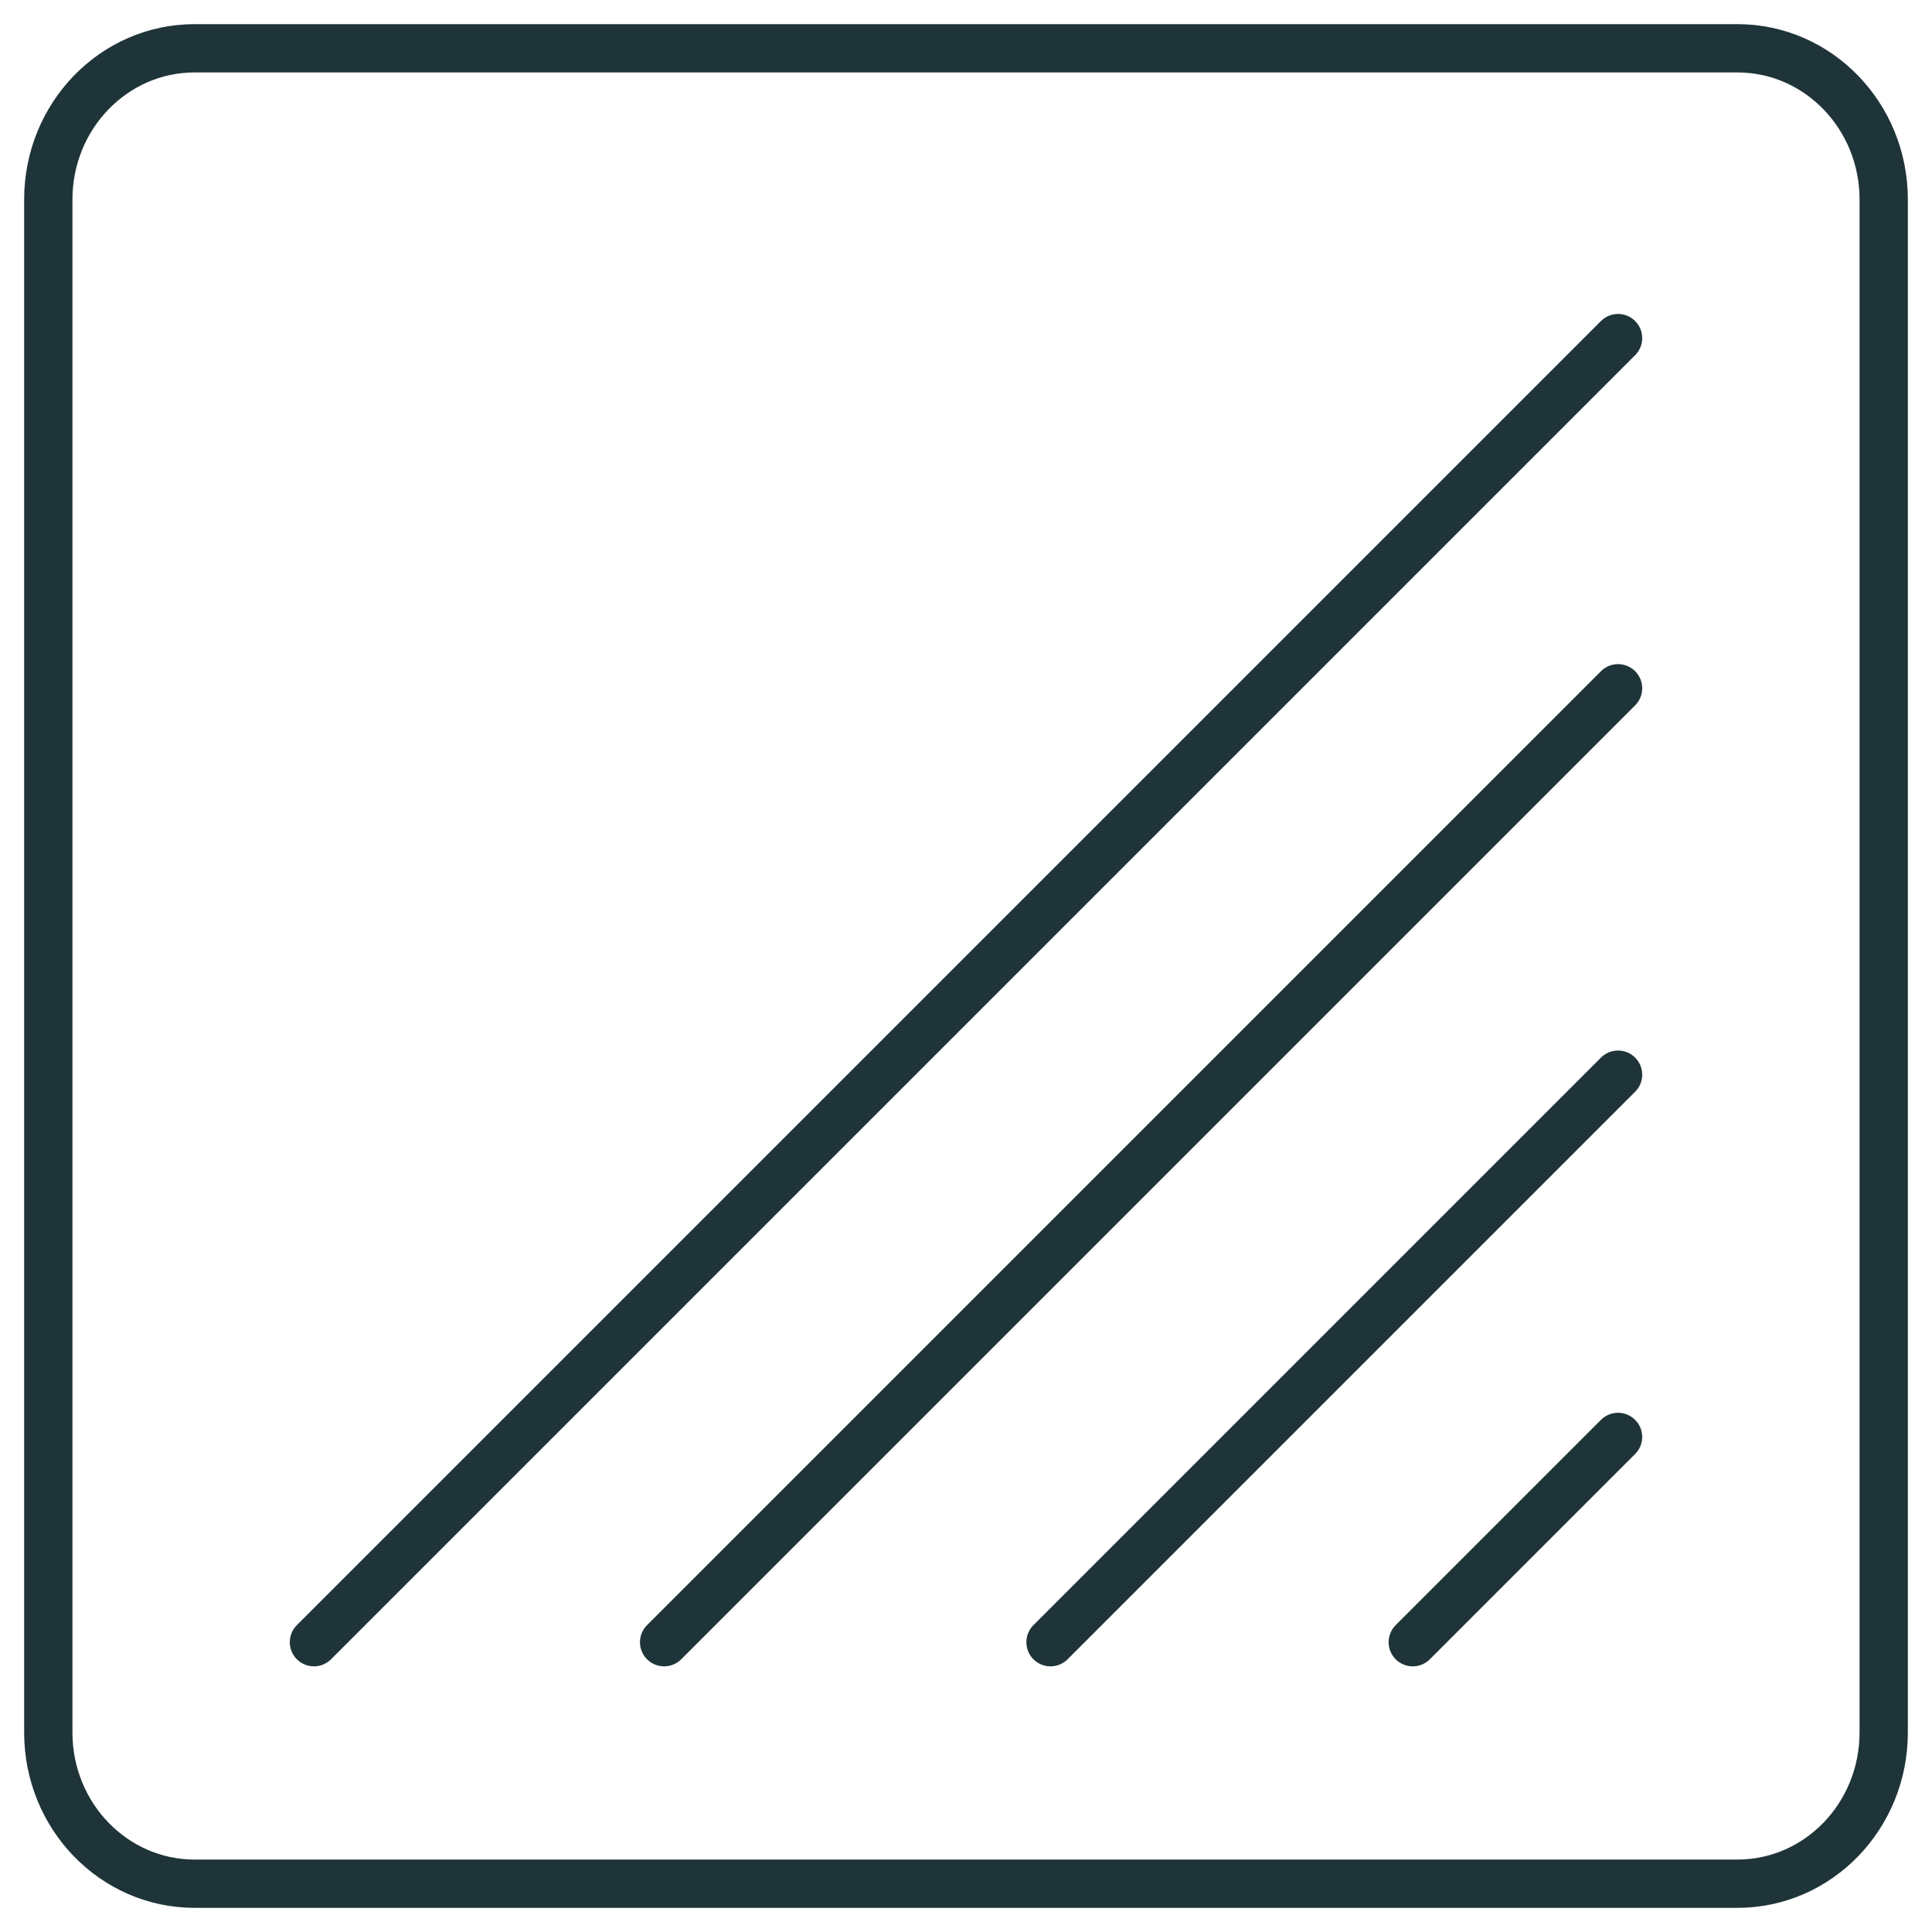
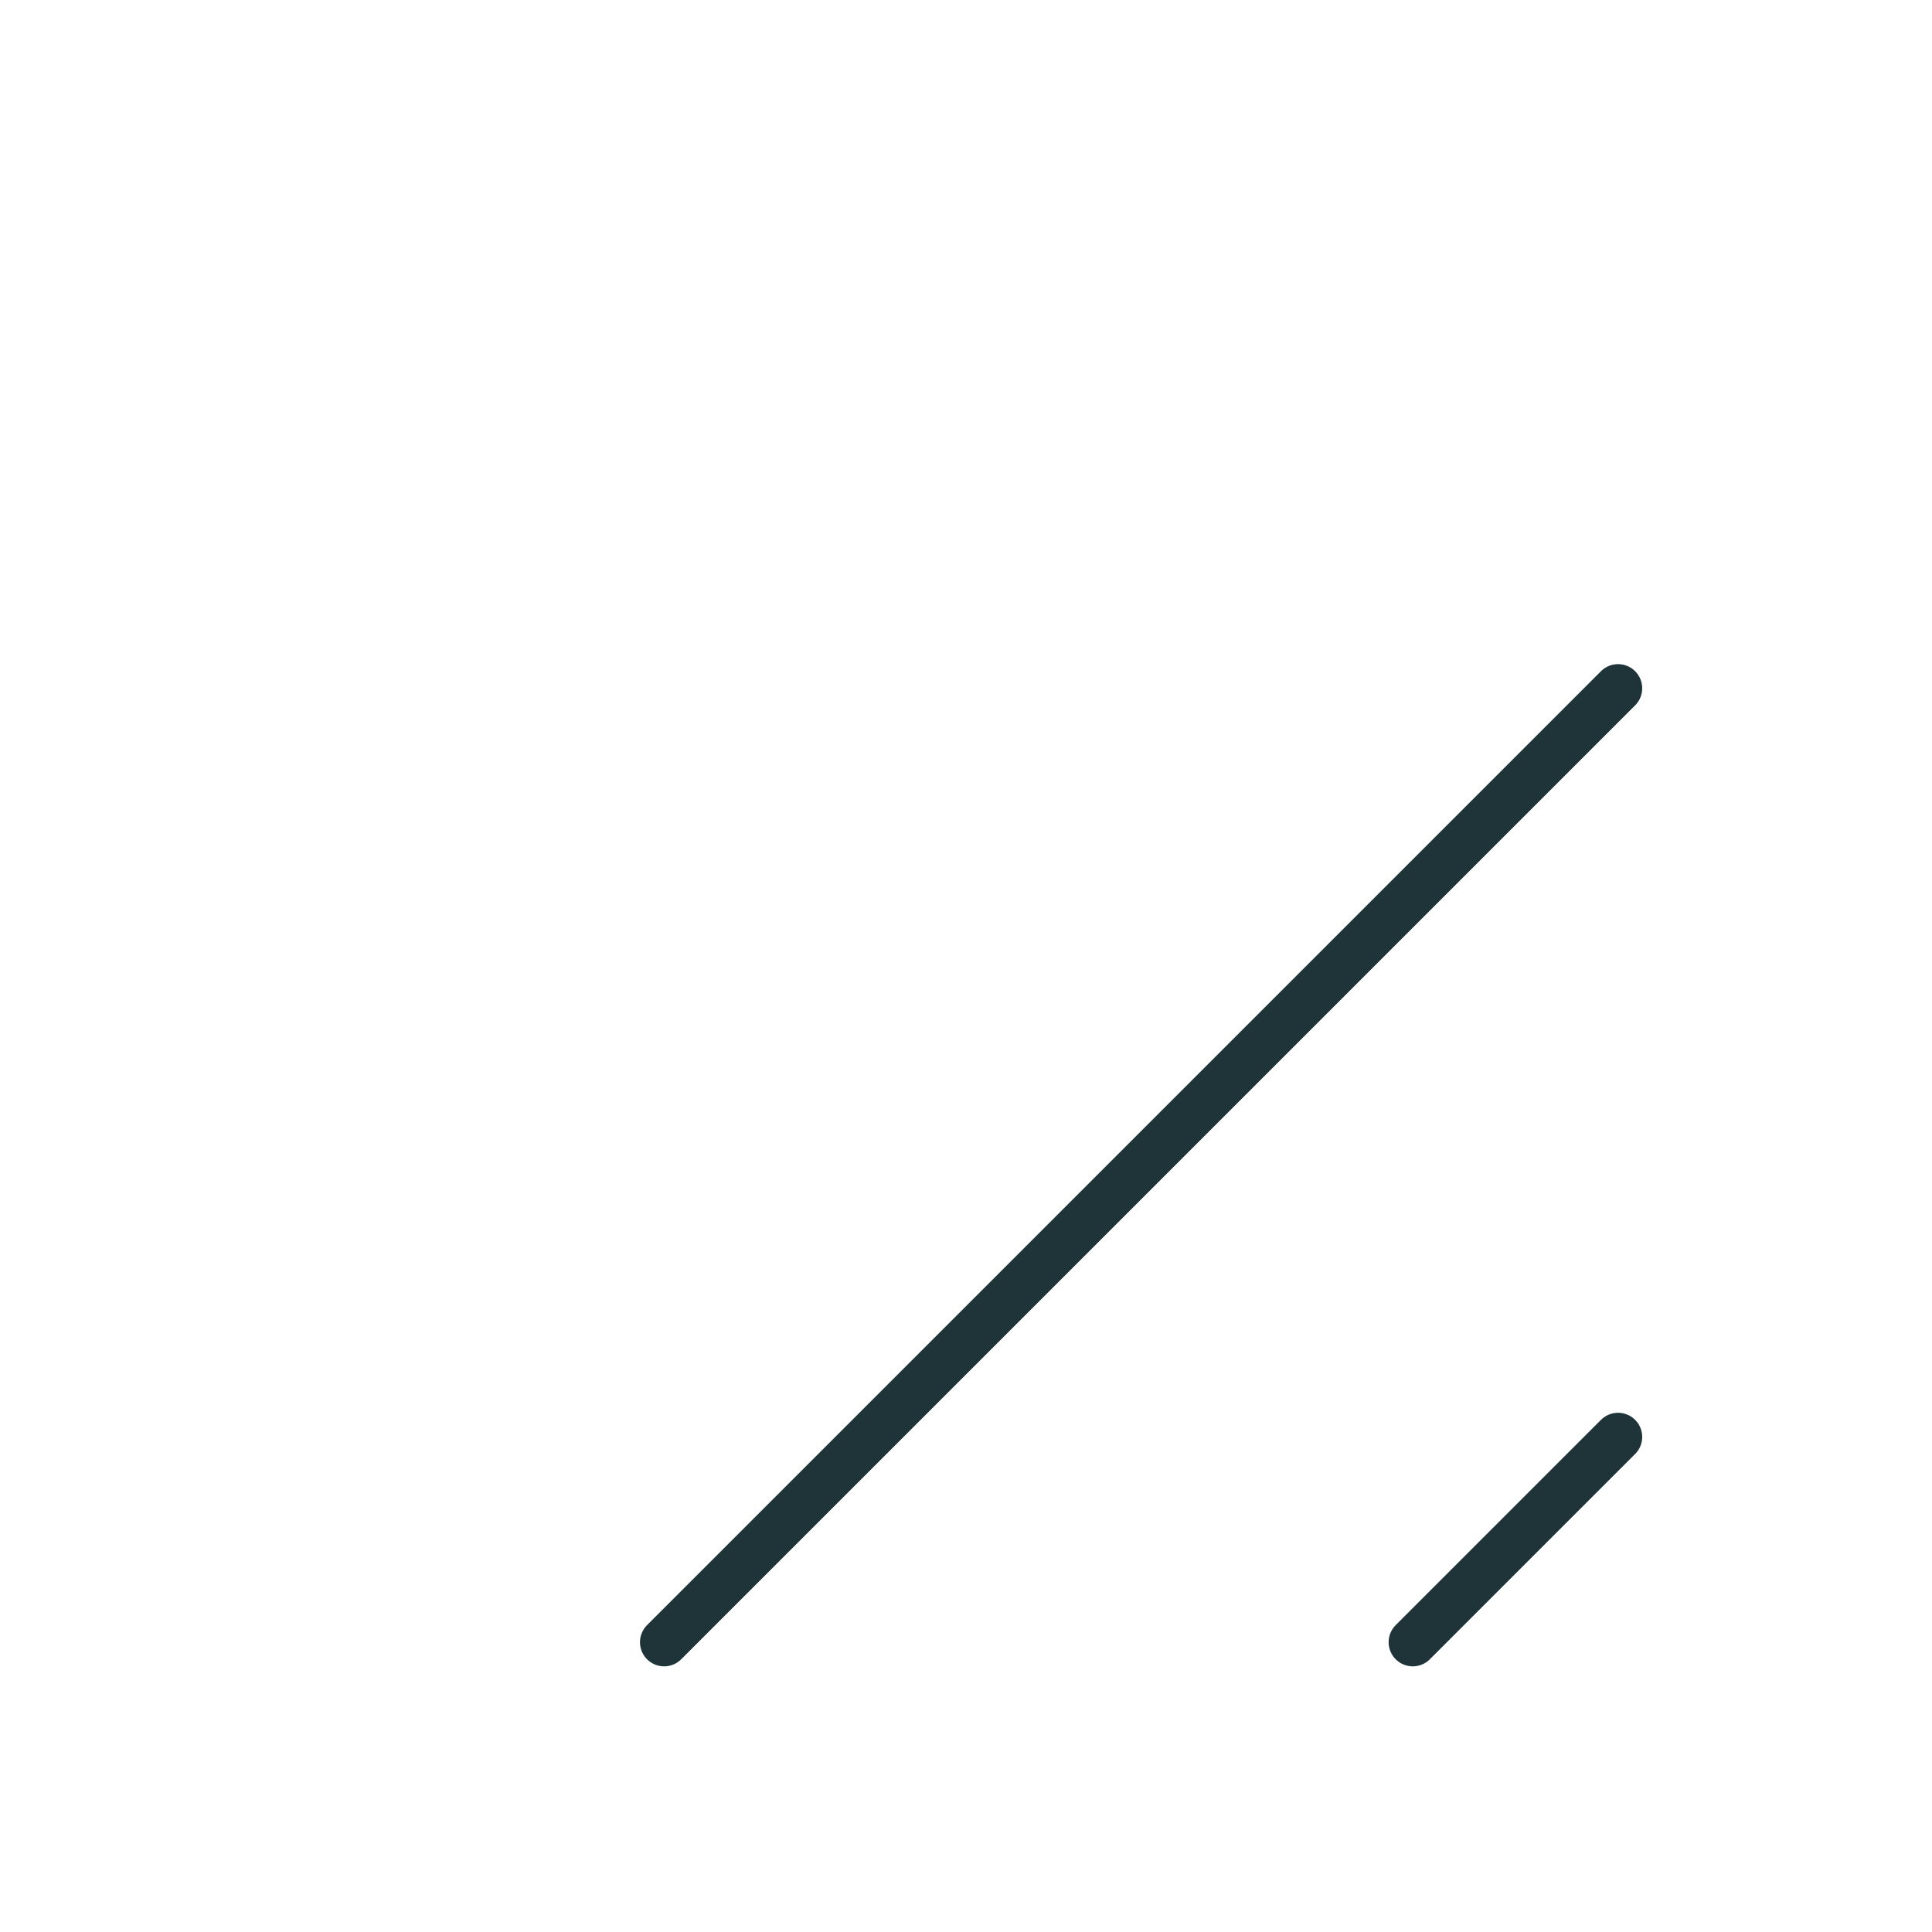
<svg xmlns="http://www.w3.org/2000/svg" fill="none" viewBox="0 0 80 80" height="80" width="80">
-   <path stroke-miterlimit="10" stroke-width="2" stroke="#1F3438" d="M71.944 2H8.056C4.711 2 2 4.803 2 8.26V71.74C2 75.197 4.711 78 8.056 78H71.944C75.289 78 78 75.197 78 71.74V40V8.26C78 4.803 75.289 2 71.944 2Z" />
  <path stroke-linecap="round" stroke-width="2" stroke="#1F3438" d="M67 28.5L27.5 68" />
-   <path stroke-linecap="round" stroke-width="2" stroke="#1F3438" d="M67 14L13 68" />
-   <path stroke-linecap="round" stroke-width="2" stroke="#1F3438" d="M67 44.5L43.5 68" />
  <path stroke-linecap="round" stroke-width="2" stroke="#1F3438" d="M67 59.5L58.5 68" />
</svg>